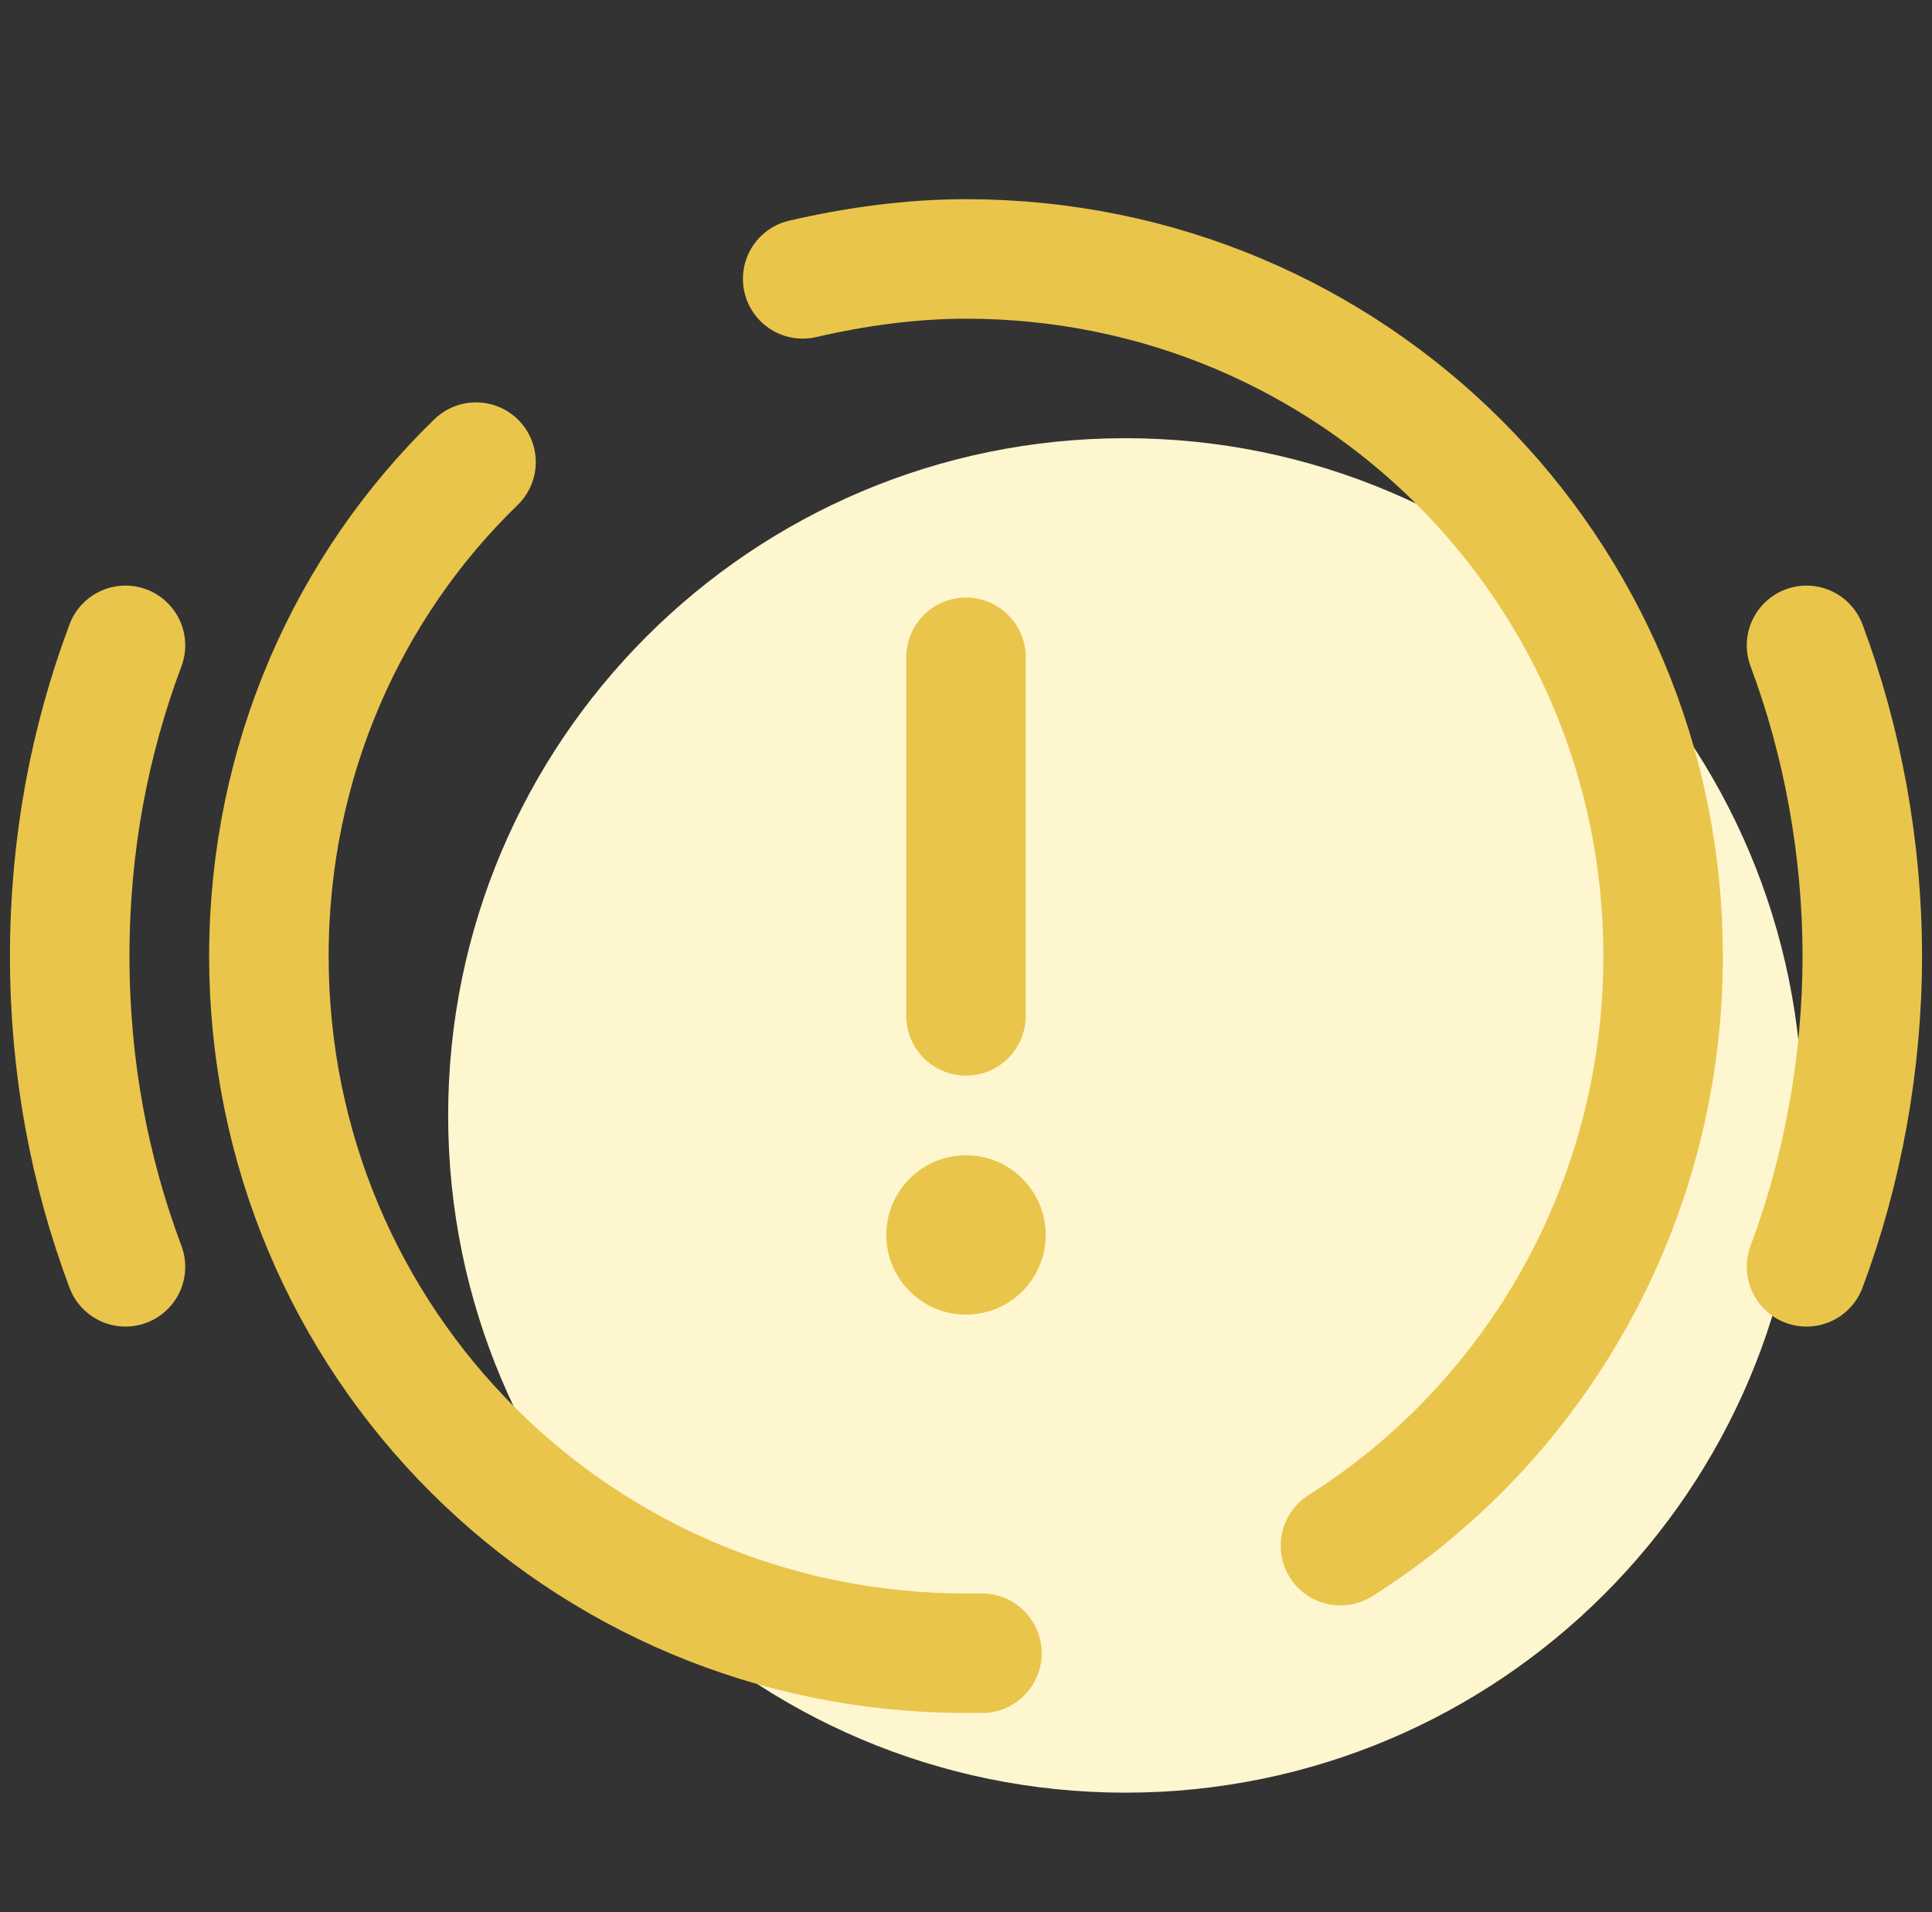
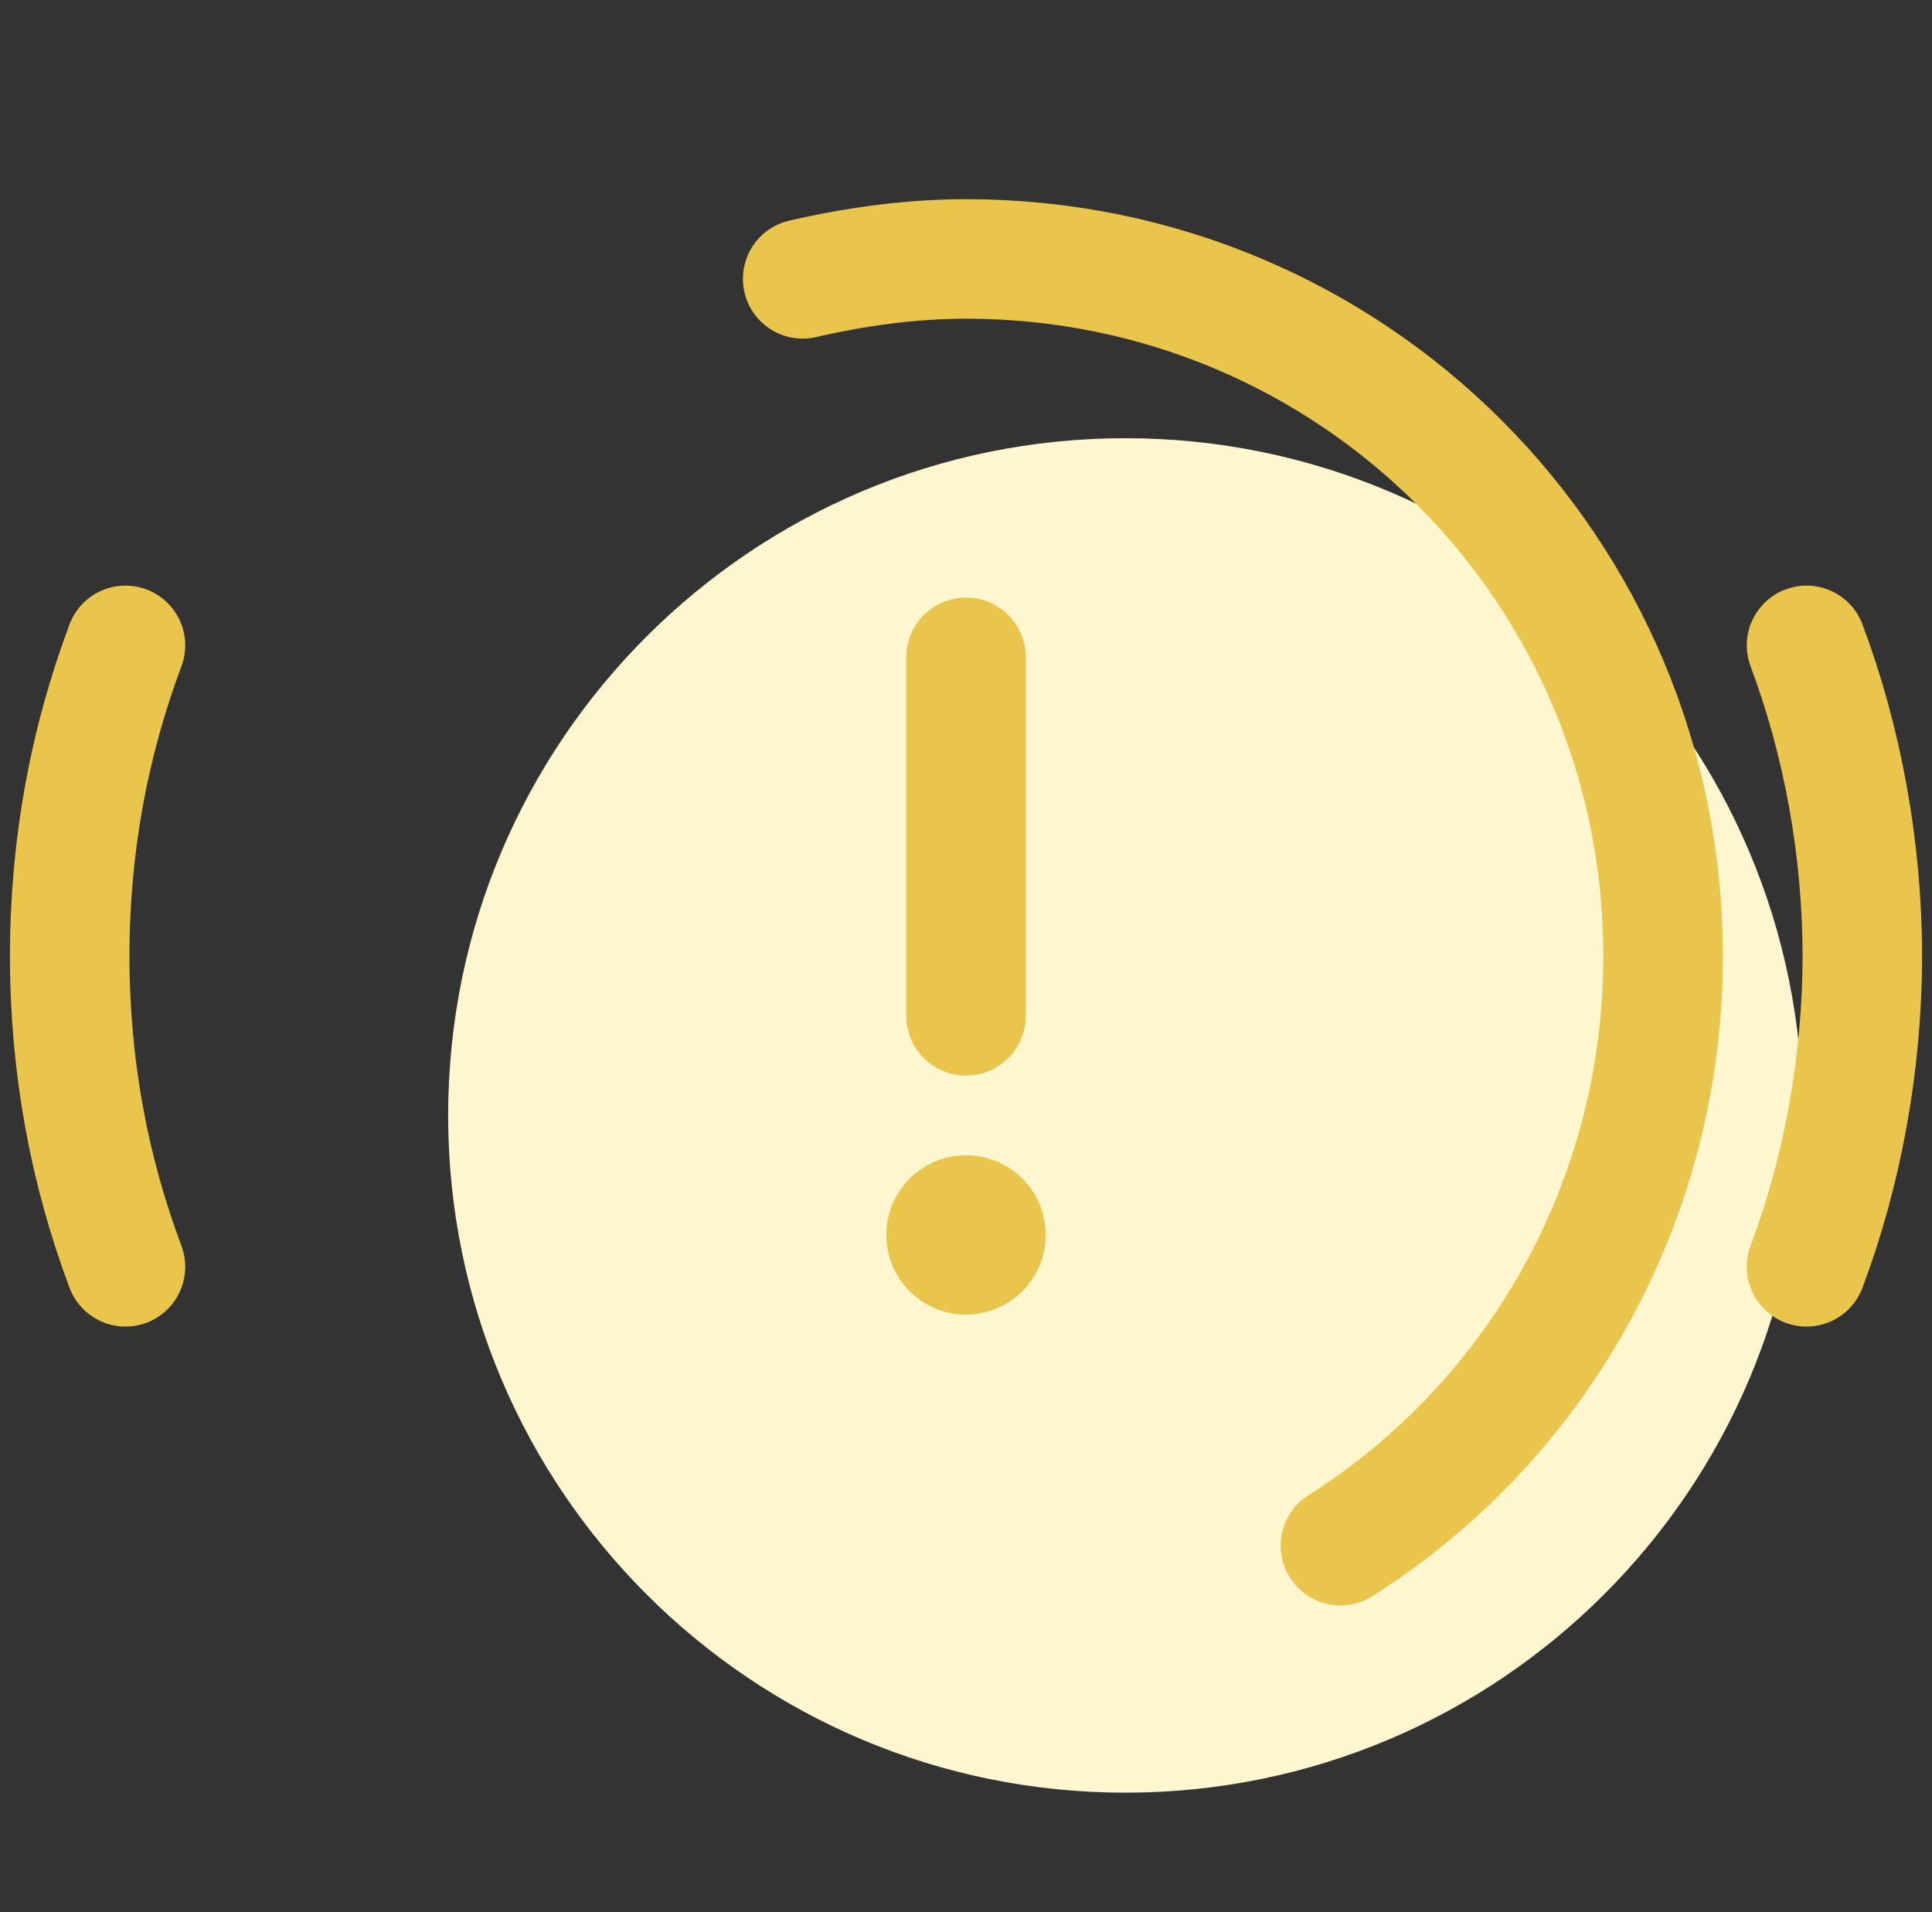
<svg xmlns="http://www.w3.org/2000/svg" width="97" height="96" viewBox="0 0 97 96" fill="none">
  <rect x="0" y="0" width="97" height="96" fill="#333333" stroke="none" />
  <g clip-path="url(#clip0_569_3138)">
    <path d="M56.5 90C75.278 90 90.5 74.778 90.5 56C90.5 37.222 75.278 22 56.5 22C37.722 22 22.5 37.222 22.5 56C22.5 74.778 37.722 90 56.5 90Z" fill="#FEF6CF" />
-     <path d="M49.3 83C49.1 83 48.9 83 48.5 83C29.1 83 13.5 67.4 13.5 48C13.5 38.2 17.5 29.4 23.9 23.2" stroke="#E9C54B" stroke-width="6" stroke-linecap="round" stroke-linejoin="round" />
    <path d="M40.3 14C42.9 13.4 45.7 13 48.5 13C67.9 13 83.5 28.6 83.5 48C83.5 60.4 77.1 71.4 67.3 77.6" stroke="#E9C54B" stroke-width="6" stroke-linecap="round" stroke-linejoin="round" />
    <path d="M48.5 33V51" stroke="#E9C54B" stroke-width="6" stroke-linecap="round" />
    <path d="M48.5 66C50.709 66 52.5 64.209 52.5 62C52.5 59.791 50.709 58 48.5 58C46.291 58 44.5 59.791 44.5 62C44.5 64.209 46.291 66 48.5 66Z" fill="#E9C54B" />
    <path d="M6.3 32.4C4.5 37.2 3.5 42.4 3.5 48C3.5 53.6 4.5 58.8 6.3 63.6" stroke="#E9C54B" stroke-width="6" stroke-linecap="round" />
    <path d="M90.7 63.6C92.5 58.8 93.5 53.4 93.5 48C93.5 42.6 92.5 37.2 90.7 32.4" stroke="#E9C54B" stroke-width="6" stroke-linecap="round" />
  </g>
  <defs>
    <clipPath id="clip0_569_3138">
      <rect width="96" height="96" fill="white" transform="translate(0.5)" />
    </clipPath>
  </defs>
</svg>